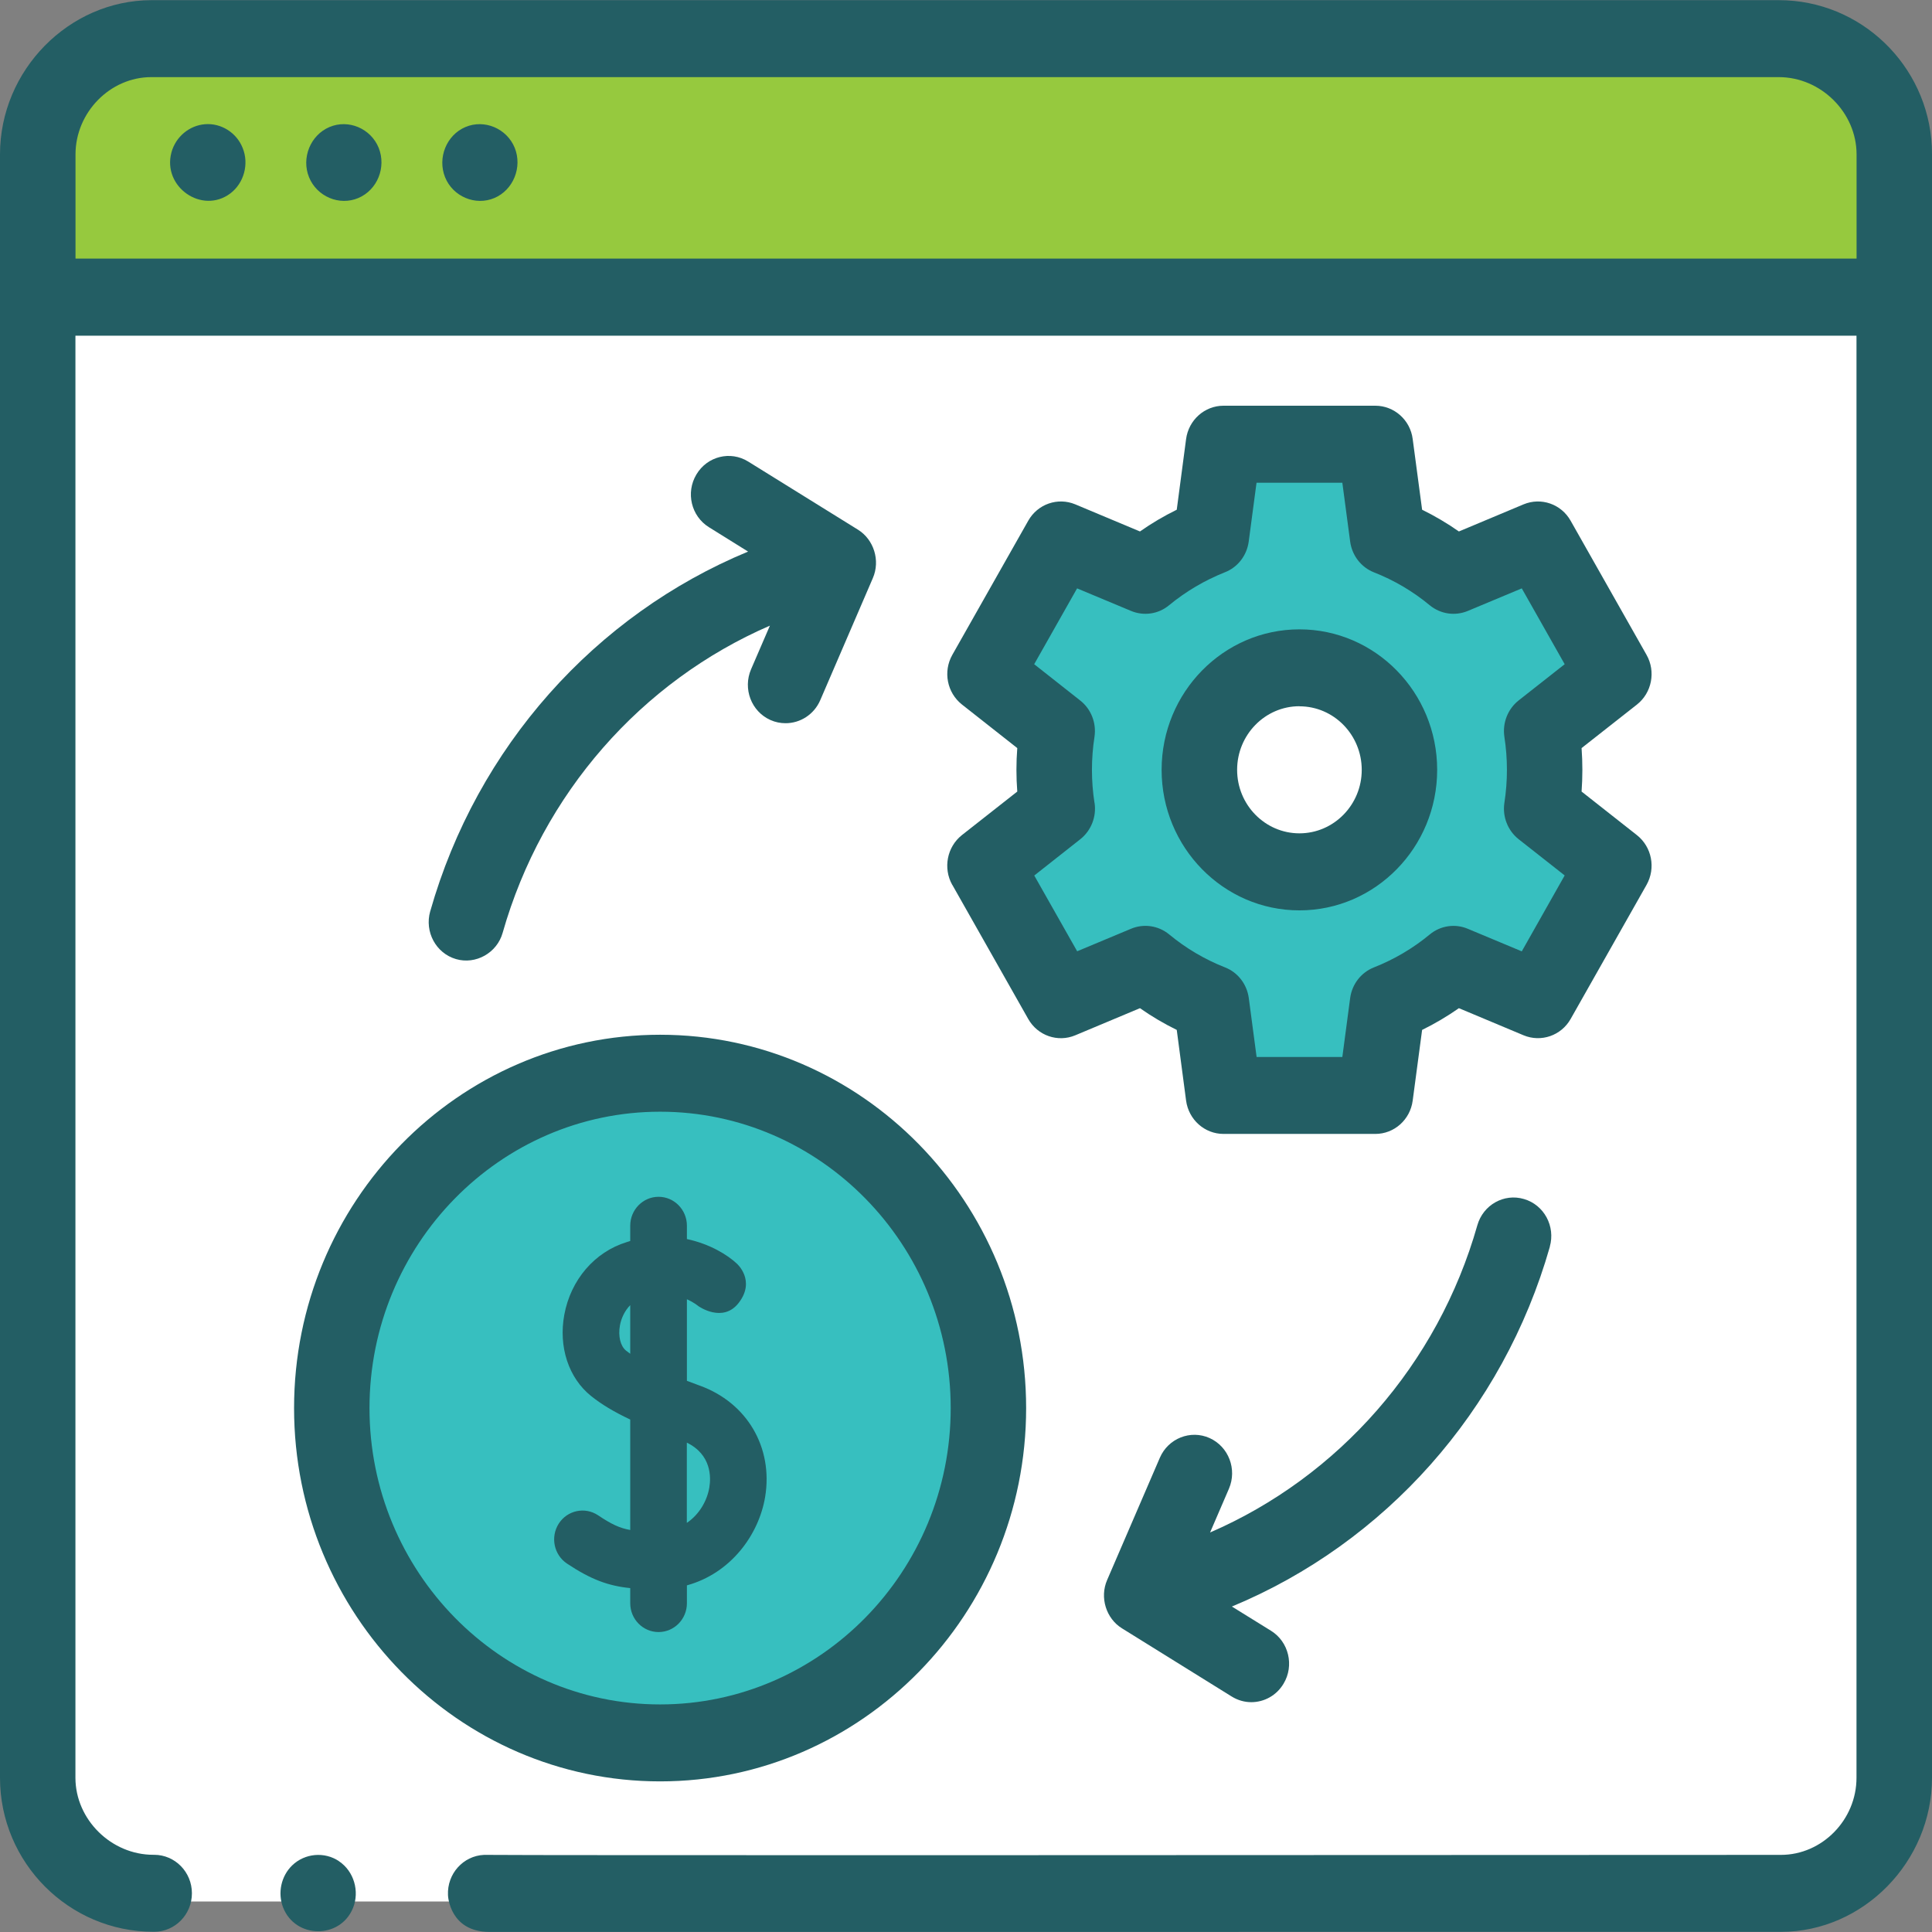
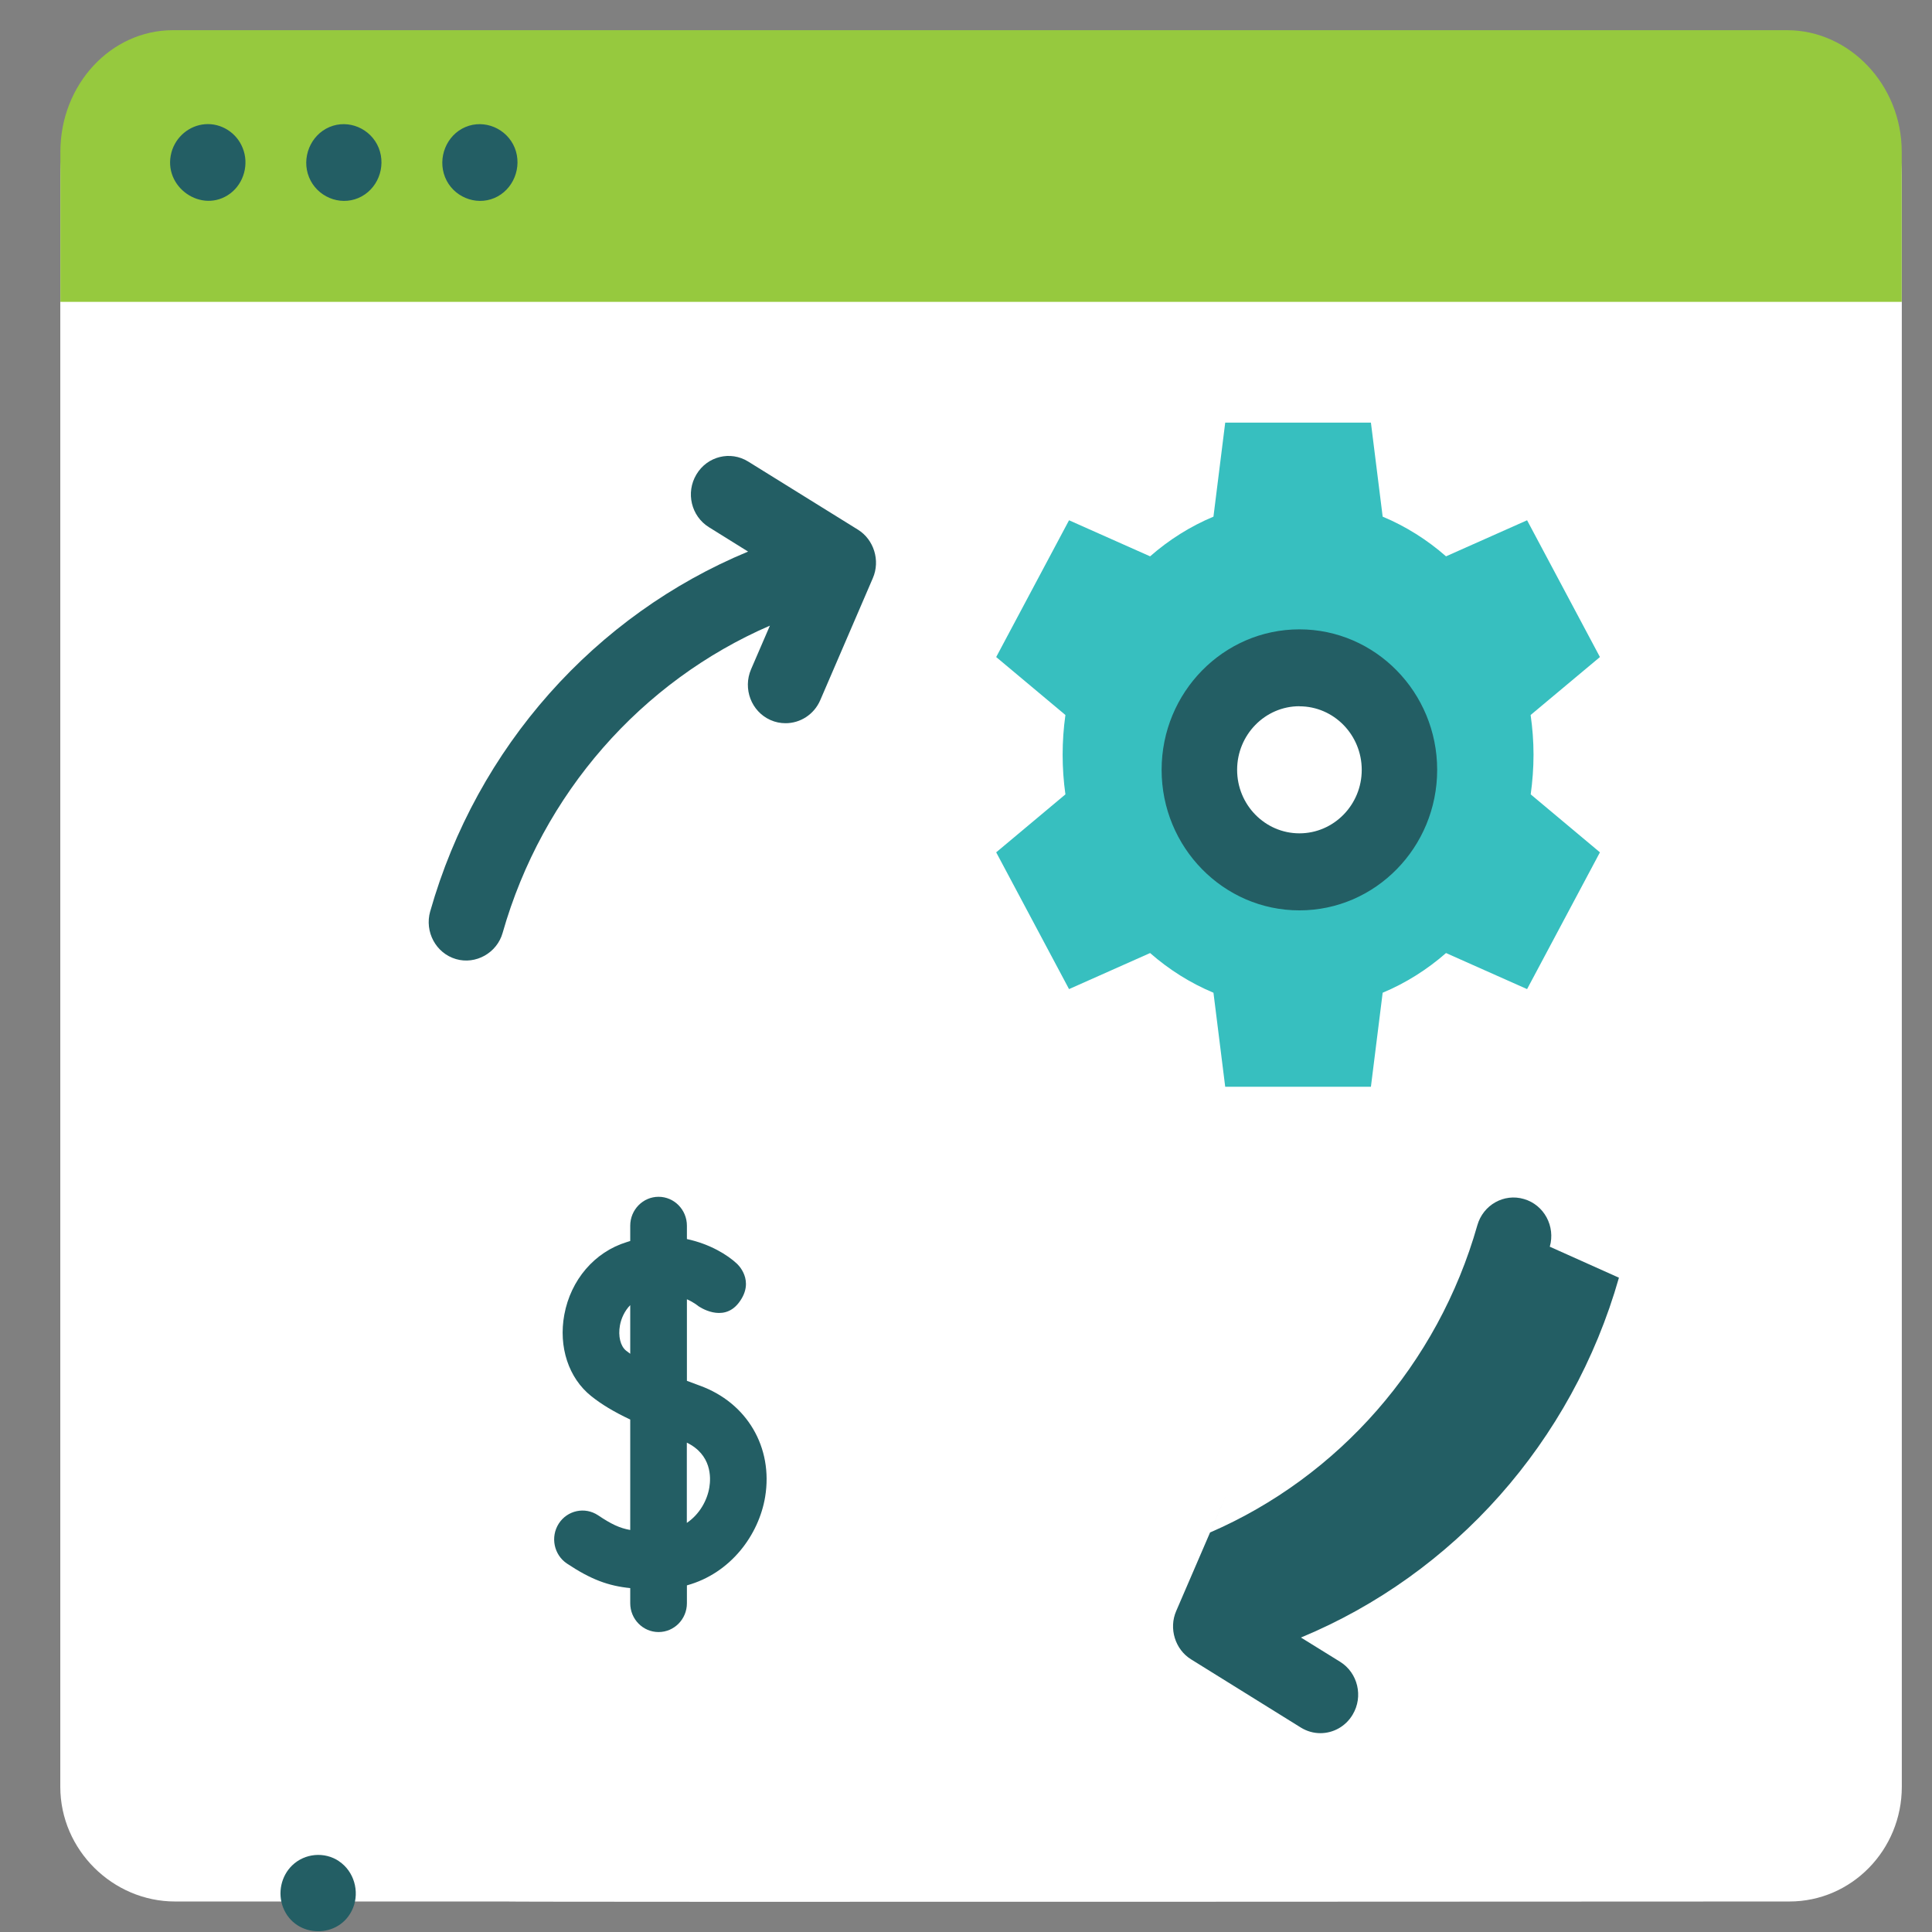
<svg xmlns="http://www.w3.org/2000/svg" width="24" height="24" viewBox="0 0 24 24">
  <rect x="0" y="0" width="24" height="24" fill="#808080" stroke="none" />
  <g fill="none" fill-rule="evenodd">
    <path fill="#FFF" d="M6.27 23.621c0 .009 15.959 0 15.959 0 .772 0 1.397-.64 1.396-1.427V2.174c-.001-.787-.65-1.424-1.42-1.424H2.147c-.772 0-1.4.64-1.398 1.427v20.02c.001.787.655 1.424 1.425 1.424H6.27z" />
-     <circle cx="8.25" cy="17.625" r="4.125" fill="#37BFBF" />
    <path fill="#37BFBF" d="M19.05 9.375c0-.168-.013-.332-.036-.493l.861-.72-.905-1.699-1.007.448c-.235-.206-.5-.373-.787-.493L17.03 5.25h-1.81l-.146 1.168c-.287.12-.552.287-.787.493l-1.007-.448-.905 1.699.86.72c-.046.326-.046.66 0 .986l-.86.72.905 1.699 1.007-.448c.235.206.5.373.787.493l.146 1.168h1.81l.146-1.168c.287-.12.552-.287.787-.493l1.007.448.905-1.699-.86-.72c.022-.16.035-.325.035-.493z" />
    <circle cx="16.125" cy="9.375" r="1.125" fill="#FFF" />
    <path fill="#96C93E" d="M23.625 3.75H.75V1.886c0-.834.626-1.511 1.398-1.511H22.2c.772 0 1.424.677 1.424 1.511V3.75z" />
    <g fill="#235E64">
-       <path d="M12.747 17.492c0-2.558-2.04-4.638-4.547-4.638-2.507 0-4.547 2.08-4.547 4.638 0 2.557 2.04 4.637 4.547 4.637 2.507 0 4.547-2.08 4.547-4.637zm-8.157 0c0-2.03 1.62-3.682 3.61-3.682 1.99 0 3.61 1.652 3.61 3.682 0 2.03-1.62 3.681-3.61 3.681-1.99 0-3.61-1.652-3.61-3.681zM11.83 10.992l.943 1.666c.117.207.367.294.584.203l.804-.337c.145.102.298.192.457.27l.116.878c.032.237.23.414.465.414h1.886c.235 0 .433-.177.464-.414l.117-.878c.159-.078.311-.168.457-.27l.804.337c.217.09.467.004.584-.203l.943-1.666c.117-.208.066-.471-.12-.618l-.687-.541c.013-.18.013-.36 0-.54l.688-.541c.185-.146.236-.41.119-.617l-.943-1.666c-.117-.208-.367-.294-.584-.204l-.804.337c-.146-.102-.298-.192-.457-.27l-.117-.878c-.03-.237-.23-.414-.464-.414h-1.886c-.235 0-.433.177-.465.414l-.116.878c-.159.078-.312.168-.457.27l-.804-.337c-.217-.09-.467-.004-.584.204l-.943 1.666c-.117.207-.066.47.12.617l.687.541c-.014.18-.014.36 0 .54l-.688.541c-.185.147-.236.41-.12.618zm1.766-1.02c-.042-.27-.042-.547 0-.818.026-.173-.042-.346-.177-.452l-.572-.451.533-.942.67.28c.158.066.34.04.472-.07.21-.173.443-.31.694-.41.16-.062.273-.209.296-.382l.097-.73h1.066l.097.73c.023.173.136.32.296.383.25.098.484.236.693.409.134.11.315.136.473.07l.67-.28.533.942-.572.45c-.135.107-.203.28-.177.453.042.27.042.548 0 .819-.026.172.042.345.177.452l.572.45-.533.943-.67-.28c-.158-.067-.34-.04-.473.07-.209.173-.442.31-.693.409-.16.063-.273.209-.296.382l-.097.731H15.61l-.097-.731c-.023-.173-.136-.32-.296-.382-.251-.099-.484-.236-.694-.41-.133-.109-.314-.136-.472-.07l-.67.28-.533-.941.572-.451c.135-.107.203-.28.177-.452z" />
-       <path d="M16.142 11.309c.944 0 1.711-.783 1.711-1.746 0-.962-.767-1.745-1.711-1.745-.944 0-1.712.783-1.712 1.745 0 .963.768 1.746 1.712 1.746zm0-2.535c.427 0 .774.354.774.79 0 .434-.347.788-.774.788-.427 0-.774-.354-.774-.789 0-.435.347-.79.774-.79zM5.344 11.321c-.072.254.071.52.32.593.245.072.51-.076.58-.326.493-1.732 1.725-3.125 3.32-3.816l-.234.542c-.104.242.003.524.24.63.062.028.126.04.189.04.18 0 .352-.106.43-.285l.654-1.518c.094-.217.013-.478-.185-.601l-1.363-.846c-.221-.138-.51-.066-.644.16-.135.225-.065.519.157.656l.485.302c-1.898.787-3.368 2.425-3.949 4.47zM19.252 15.487c.072-.253-.07-.519-.32-.592-.248-.074-.508.072-.58.326-.492 1.731-1.725 3.125-3.32 3.816l.234-.543c.104-.241-.003-.523-.24-.63-.237-.106-.514.004-.618.245l-.655 1.519c-.094.216-.013.478.185.6l1.363.847c.076.047.16.07.243.07.159 0 .313-.082.401-.23.135-.225.065-.52-.156-.657l-.486-.301c1.898-.788 3.368-2.426 3.95-4.47z" />
-       <path d="M23.998 1.825v-.006c-.05-1.01-.884-1.817-1.9-1.817H1.879C.855.005 0 .872 0 1.918v20.168c.001 1.054.856 1.911 1.906 1.911h.01c.258 0 .468-.214.468-.478s-.21-.478-.469-.478h-.01c-.524 0-.967-.438-.968-.956V4.17h22.125v17.913c.001.522-.426.959-.939.959-5.408.003-15.678.007-16.067 0h-.044c-.258.012-.459.235-.447.499 0 .018.025.454.51.458l16.049-.001c1.023 0 1.877-.872 1.876-1.916V1.914l-.002-.09zm-.936 1.387H.938V1.918c0-.522.43-.96.941-.96h20.217c.525 0 .967.44.967.96v1.294z" />
+       <path d="M16.142 11.309c.944 0 1.711-.783 1.711-1.746 0-.962-.767-1.745-1.711-1.745-.944 0-1.712.783-1.712 1.745 0 .963.768 1.746 1.712 1.746zm0-2.535c.427 0 .774.354.774.79 0 .434-.347.788-.774.788-.427 0-.774-.354-.774-.789 0-.435.347-.79.774-.79zM5.344 11.321c-.072.254.071.52.32.593.245.072.51-.076.58-.326.493-1.732 1.725-3.125 3.32-3.816l-.234.542c-.104.242.003.524.24.63.062.028.126.04.189.04.18 0 .352-.106.43-.285l.654-1.518c.094-.217.013-.478-.185-.601l-1.363-.846c-.221-.138-.51-.066-.644.16-.135.225-.065.519.157.656l.485.302c-1.898.787-3.368 2.425-3.949 4.47zM19.252 15.487c.072-.253-.07-.519-.32-.592-.248-.074-.508.072-.58.326-.492 1.731-1.725 3.125-3.32 3.816l.234-.543l-.655 1.519c-.094.216-.013.478.185.6l1.363.847c.076.047.16.07.243.07.159 0 .313-.082.401-.23.135-.225.065-.52-.156-.657l-.486-.301c1.898-.788 3.368-2.426 3.95-4.47z" />
      <path d="M2.13 1.892c-.116.43.38.774.731.511.17-.128.235-.367.153-.566-.075-.189-.267-.31-.467-.294-.195.015-.364.156-.417.349zM4.093 1.578c-.236.1-.352.383-.254.624.098.24.376.358.612.258.237-.1.35-.382.253-.624-.098-.24-.375-.358-.611-.258zM5.782 1.578c-.236.1-.35.383-.253.624.097.24.376.358.612.258.236-.1.35-.383.253-.624-.098-.24-.376-.358-.612-.258zM4.212 23.121c-.18-.122-.426-.1-.583.052-.136.132-.182.34-.113.52.15.392.71.399.869.009.084-.207.012-.457-.173-.58zM8.533 19.916v-.222c.545-.15.894-.628.972-1.1.101-.615-.226-1.17-.814-1.382l-.158-.059V16.14c.09.04.143.085.148.09l-.004-.004s.302.215.5-.042c.214-.278-.023-.486-.023-.486-.117-.11-.336-.245-.621-.306v-.166c0-.198-.158-.359-.352-.359-.194 0-.352.161-.352.359v.19l-.044.014c-.398.122-.695.468-.775.902-.074.4.054.787.333 1.01.127.102.282.196.486.292v1.372c-.132-.023-.238-.074-.4-.183-.163-.108-.381-.062-.488.104-.106.166-.06.388.102.496.298.199.516.278.786.305v.188c0 .198.158.358.352.358.194 0 .352-.16.352-.358zm.279-1.44c-.027.163-.122.335-.28.442v-.997c.308.15.3.433.28.554zm-1.035-1.698c-.07-.057-.1-.18-.076-.313.015-.084.057-.18.128-.252v.604l-.052-.039z" />
    </g>
  </g>
</svg>